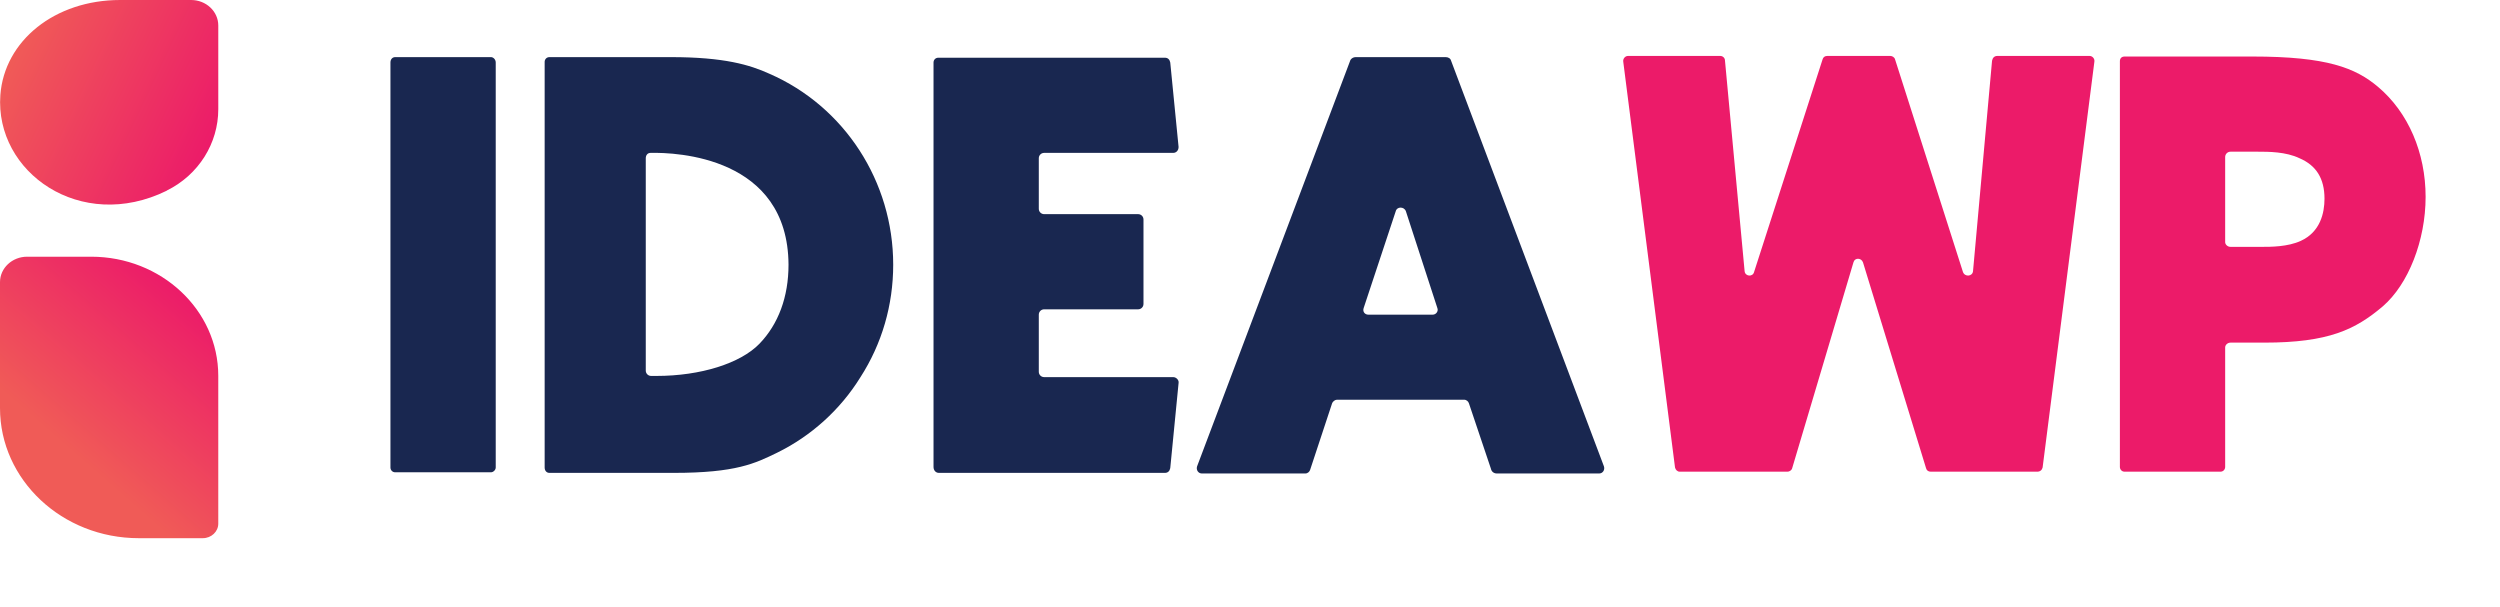
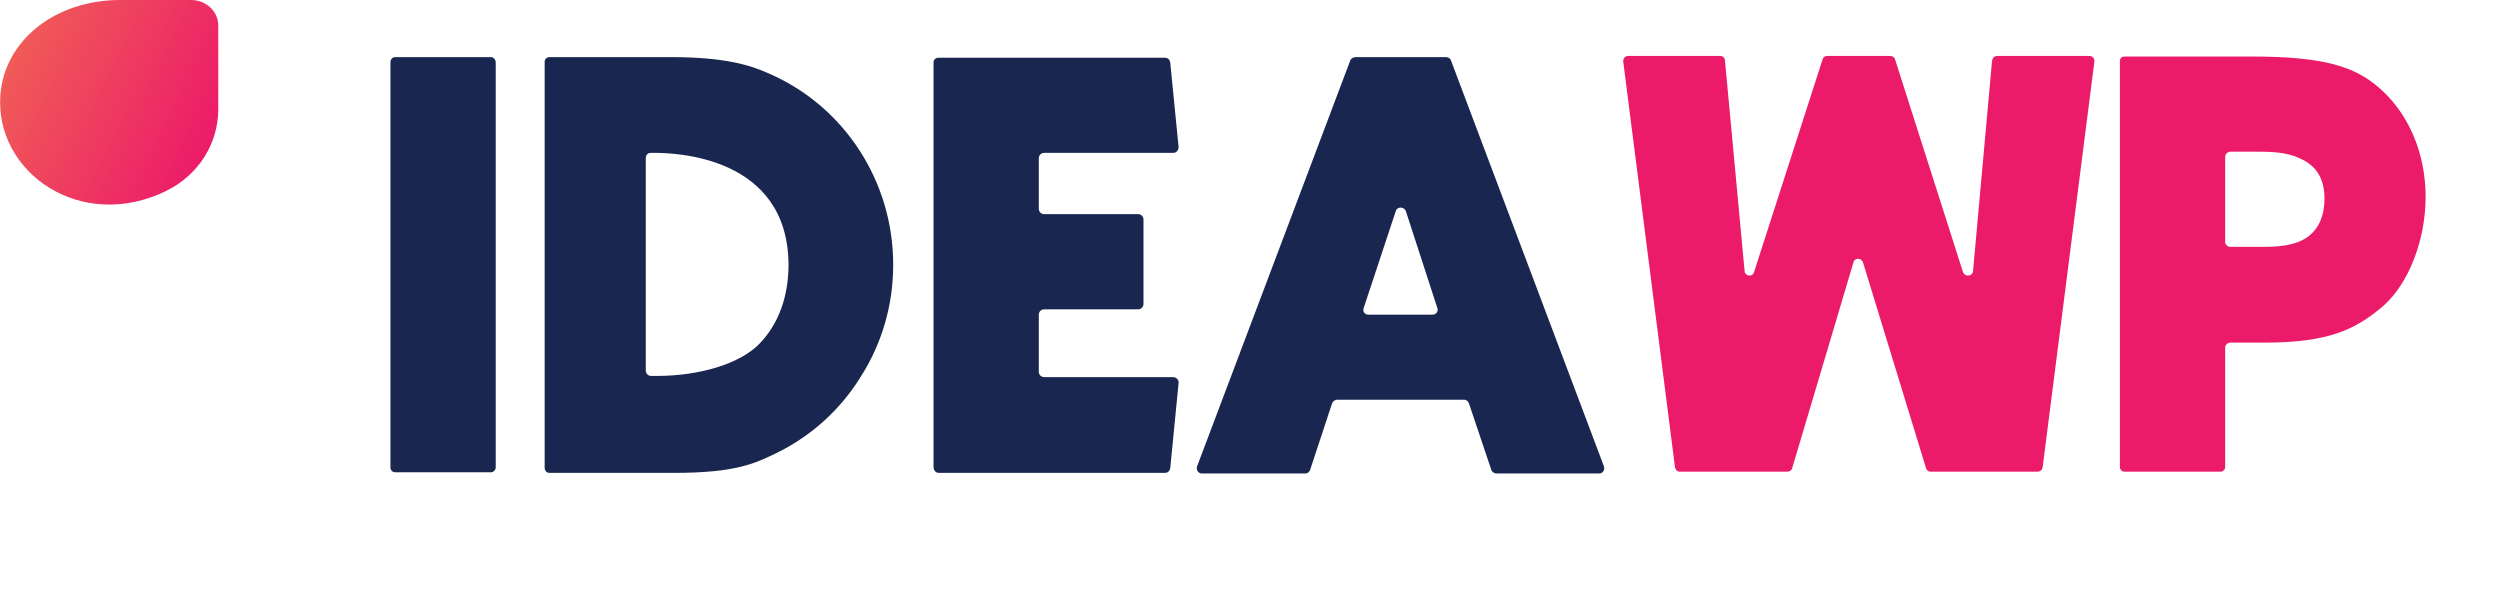
<svg xmlns="http://www.w3.org/2000/svg" width="807" height="196" viewBox="0 0 807 196" fill="none">
  <path d="M53.821 61.52C64.161 56.435 70.461 46.212 70.461 35.275V8.236C70.461 3.681 66.534 0 61.675 0H38.791C17.66 0 1.415 13.188 0.116 30.667C-1.721 55.64 26.078 75.211 53.849 61.546L53.821 61.52Z" fill="url(#paint0_linear_122_164)" />
-   <path d="M70.458 121.29V169.039C70.458 171.608 68.226 173.726 65.457 173.726H44.806C20.086 173.726 -0 154.923 -0 131.725V91.073C-0 86.545 3.927 82.864 8.757 82.864H29.437C52.066 82.864 70.458 100.078 70.458 121.317V121.29Z" fill="url(#paint1_linear_122_164)" />
  <path d="M158.484 18.439C159.252 18.439 160.02 19.207 160.02 20.167V150.919C160.02 151.687 159.252 152.455 158.484 152.455H127.572C126.612 152.455 126.036 151.687 126.036 150.919V20.167C126.036 19.207 126.612 18.439 127.572 18.439H158.484ZM248.39 23.815C272.582 34.375 288.326 58.567 288.326 85.447C288.326 98.503 284.678 110.983 277.766 121.735C271.238 132.295 261.83 140.743 250.886 146.119C243.782 149.575 237.638 152.647 217.478 152.647H177.35C176.39 152.647 175.814 151.879 175.814 150.919V19.975C175.814 19.207 176.39 18.439 177.35 18.439H216.518C233.798 18.439 242.054 20.935 248.39 23.815ZM245.126 110.983C251.27 104.647 254.534 95.815 254.534 85.447C254.342 50.503 218.246 49.159 209.99 49.351C209.03 49.351 208.454 50.119 208.454 51.079V119.623C208.454 120.583 209.222 121.351 210.182 121.351H211.91C226.118 121.351 238.982 117.319 245.126 110.983ZM378.717 121.735C379.677 121.735 380.637 122.695 380.445 123.655L377.757 151.111C377.565 152.071 376.989 152.647 376.029 152.647H303.069C302.109 152.647 301.341 151.879 301.341 150.727V20.167C301.341 19.399 301.917 18.631 302.877 18.631H376.029C376.989 18.631 377.565 19.207 377.757 20.167L380.445 47.431C380.445 48.583 379.677 49.351 378.717 49.351H337.053C336.093 49.351 335.325 50.119 335.325 51.079V67.399C335.325 68.359 336.093 69.127 337.053 69.127H367.389C368.349 69.127 369.117 69.895 369.117 70.855V98.119C369.117 99.079 368.349 99.847 367.389 99.847H337.053C336.093 99.847 335.325 100.615 335.325 101.575V120.007C335.325 120.967 336.093 121.735 337.053 121.735H378.717ZM517.749 150.535C518.133 151.687 517.365 152.839 516.213 152.839H483.189C482.229 152.839 481.461 152.263 481.269 151.303L474.165 130.183C473.973 129.607 473.397 129.031 472.629 129.031H431.541C430.965 129.031 430.197 129.607 430.005 130.183L422.901 151.687C422.709 152.263 422.133 152.839 421.365 152.839H387.957C386.805 152.839 386.037 151.687 386.421 150.535L435.765 19.783C435.957 19.015 436.725 18.439 437.685 18.439H466.677C467.445 18.439 468.213 18.823 468.405 19.591L517.749 150.535ZM462.453 101.575C463.605 101.575 464.373 100.423 463.989 99.463L453.813 68.167C453.237 66.631 450.933 66.631 450.549 68.167L440.181 99.463C439.797 100.615 440.565 101.575 441.717 101.575H462.453Z" fill="#192750" />
  <path d="M674.522 18.055C675.482 18.055 676.25 19.015 676.058 19.975L659.354 150.919C659.162 151.687 658.586 152.263 657.626 152.263H623.258C622.49 152.263 621.914 151.879 621.722 151.111L601.37 84.679C600.794 83.143 598.682 83.143 598.298 84.679L578.522 151.111C578.33 151.879 577.562 152.263 576.986 152.263H542.234C541.466 152.263 540.89 151.687 540.698 150.919L523.994 19.975C523.802 19.015 524.57 18.055 525.53 18.055H555.29C556.058 18.055 556.826 18.631 556.826 19.591L563.162 87.559C563.354 89.287 565.85 89.479 566.234 87.751L588.314 19.207C588.506 18.439 589.082 18.055 589.85 18.055H610.202C610.778 18.055 611.546 18.439 611.738 19.207L633.626 87.751C634.202 89.479 636.698 89.287 636.89 87.559L643.034 19.591C643.226 18.631 643.802 18.055 644.762 18.055H674.522ZM767.627 28.039C777.419 36.295 782.987 49.351 782.987 63.559C782.987 77.575 777.419 91.783 769.163 98.887C760.331 106.375 751.691 110.599 730.955 110.599H720.011C719.051 110.599 718.283 111.367 718.283 112.135V150.727C718.283 151.495 717.707 152.263 716.747 152.263H685.835C684.875 152.263 684.299 151.495 684.299 150.727V19.783C684.299 18.823 684.875 18.247 685.835 18.247H727.115C751.115 18.247 760.331 21.895 767.627 28.039ZM742.667 77.767C749.003 74.887 750.347 68.743 750.347 64.135C750.347 57.607 747.659 53.383 742.283 51.079C737.867 48.967 732.299 48.967 728.843 48.967H720.011C719.051 48.967 718.283 49.735 718.283 50.695V78.151C718.283 78.919 719.051 79.687 720.011 79.687H729.995C733.067 79.687 738.443 79.687 742.667 77.767Z" fill="#EC1B69" />
  <defs>
    <linearGradient id="paint0_linear_122_164" x1="69.783" y1="43.087" x2="6.315" y2="12.888" gradientUnits="userSpaceOnUse">
      <stop stop-color="#EC1B69" />
      <stop offset="1" stop-color="#F05B57" />
    </linearGradient>
    <linearGradient id="paint1_linear_122_164" x1="65.26" y1="99.151" x2="23.902" y2="146.469" gradientUnits="userSpaceOnUse">
      <stop stop-color="#EC1B69" />
      <stop offset="1" stop-color="#F05B57" />
    </linearGradient>
  </defs>
</svg>